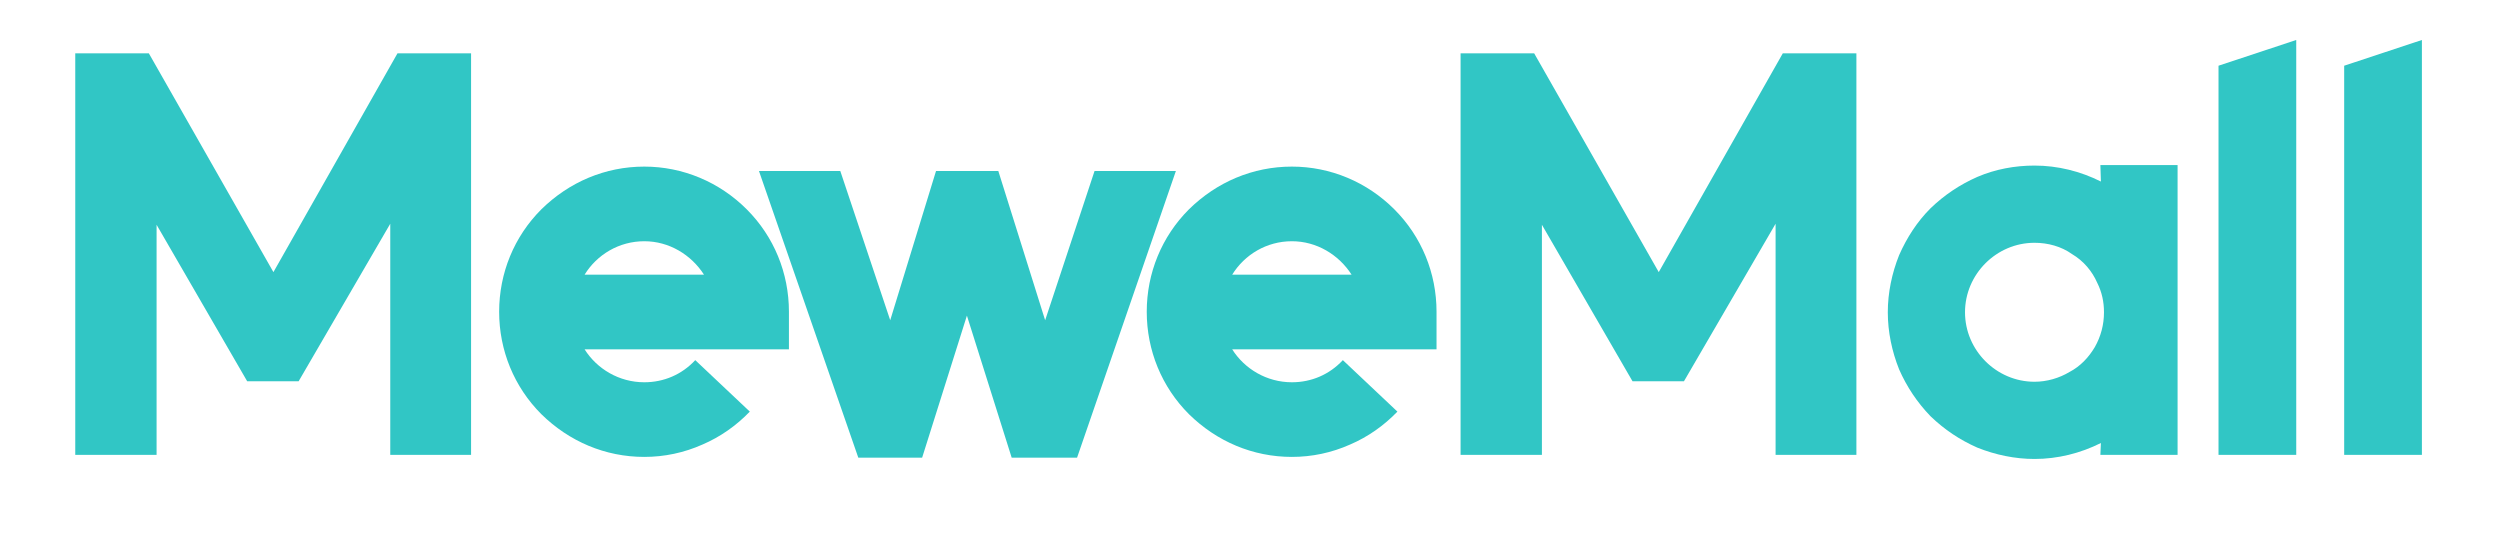
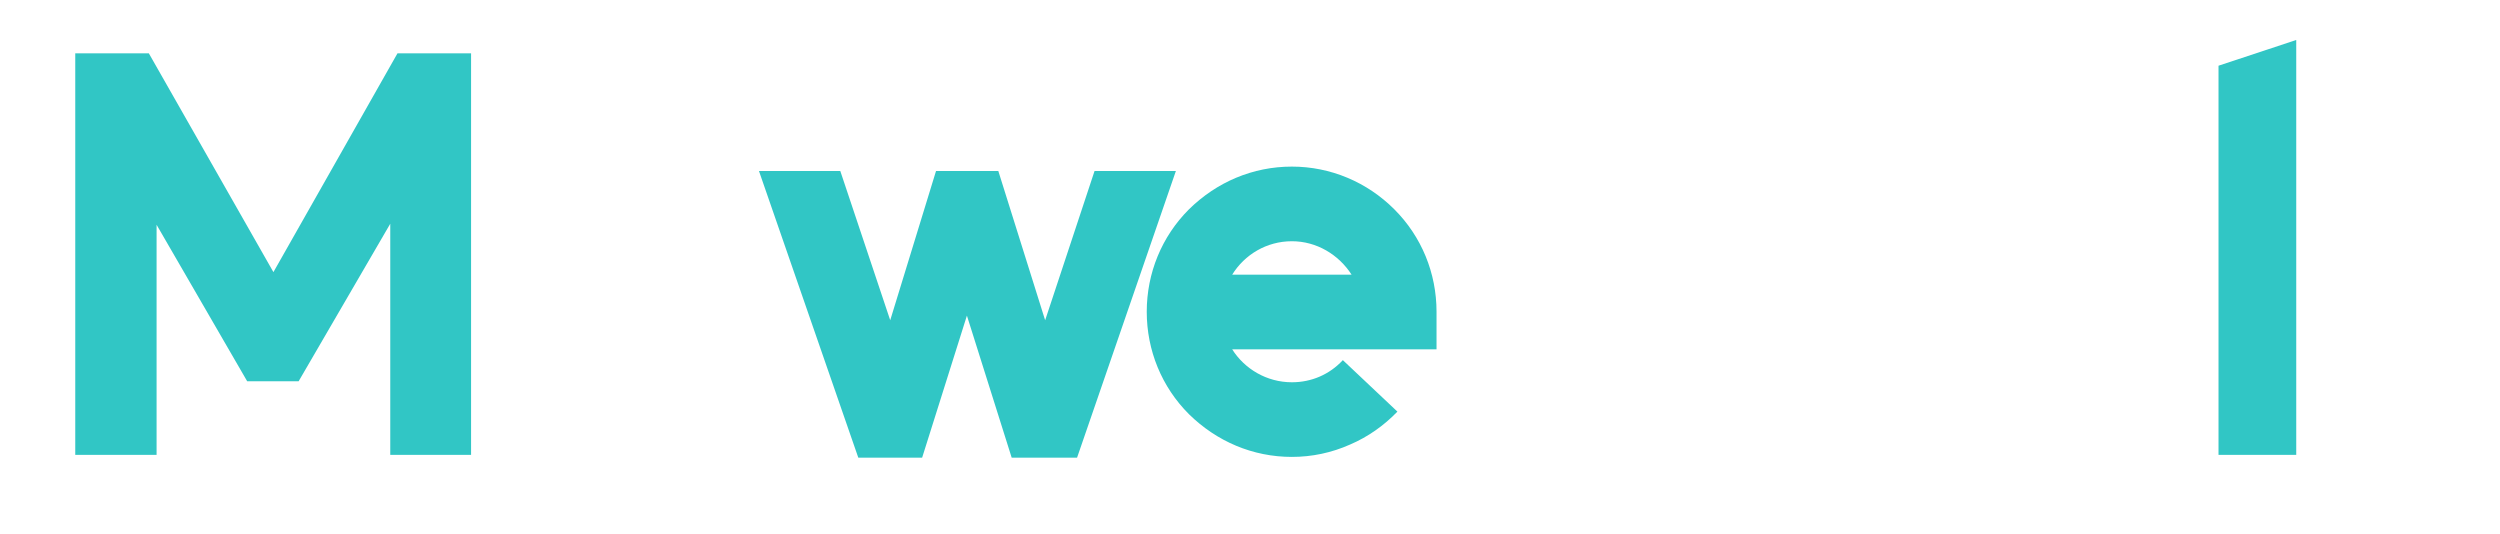
<svg xmlns="http://www.w3.org/2000/svg" width="880" height="188" version="1.1">
  <g>
    <title>background</title>
    <rect fill="none" id="canvas_background" height="190" width="882" y="-1" x="-1" />
  </g>
  <g>
    <title>Layer 1</title>
    <g stroke="null" id="logo-group">
      <g stroke="null" id="logo-center">
        <image width="0" height="0" stroke="null" y="-211.65" x="21.188" id="icon_container" />
        <g stroke="null" font-style="normal" font-weight="400" font-size="32px" font-family="Montserrat" text-anchor="middle" id="slogan" />
        <g stroke="null" font-style="normal" font-weight="700" font-size="72px" font-family="'Brandmark1 Bold'" text-anchor="middle" id="title">
          <path stroke="#31c6c5" fill="#31c6c5" stroke-miterlimit="2" stroke-width="0" d="m137.374,160.105l28.445,0l0,-141.322l-25.909,0l-43.665,77.002l-43.846,-77.002l-25.909,0l0,141.322l28.627,0l0,-80.988l31.888,55.079l18.118,0l32.25,-55.442l0,81.35z" id="path5595" />
-           <path stroke="#31c6c5" transform="translate(0,359.209) " fill="#31c6c5" stroke-miterlimit="2" stroke-width="0" d="m226.791,-198.379c7.066,0 13.951,-1.449 20.474,-4.348c6.341,-2.718 11.958,-6.704 16.669,-11.596l-19.205,-18.118c-4.711,5.073 -11.052,7.791 -17.937,7.791c-8.878,0 -16.669,-4.711 -21.017,-11.596l71.929,0l0,-13.226c0,-13.589 -5.254,-26.452 -14.857,-36.055c-9.603,-9.603 -22.467,-15.038 -36.055,-15.038c-13.77,0 -26.452,5.435 -36.236,15.038c-9.603,9.603 -14.857,22.467 -14.857,36.055c0,13.589 5.254,26.452 14.857,36.055c9.784,9.603 22.467,15.038 36.236,15.038zm-21.017,-64.138c4.348,-7.066 12.139,-11.777 21.017,-11.777c8.697,0 16.488,4.711 21.017,11.777l-42.034,0z" id="path5597" />
          <path stroke="#31c6c5" fill="#31c6c5" stroke-miterlimit="2" stroke-width="0" d="m356.114,161.105l23.01,0l34.787,-100.918l-28.627,0l-17.393,52.543l-16.488,-52.543l-21.923,0l-16.125,52.543l-17.575,-52.543l-28.627,0l34.968,100.918l22.467,0l15.763,-50.006l15.763,50.006z" id="path5599" />
          <path stroke="#31c6c5" transform="translate(0,359.209) " fill="#31c6c5" stroke-miterlimit="2" stroke-width="0" d="m454.745,-198.379c7.066,0 13.951,-1.449 20.474,-4.348c6.341,-2.718 11.958,-6.704 16.669,-11.596l-19.205,-18.118c-4.711,5.073 -11.052,7.791 -17.937,7.791c-8.878,0 -16.669,-4.711 -21.017,-11.596l71.929,0l0,-13.226c0,-13.589 -5.254,-26.452 -14.857,-36.055c-9.603,-9.603 -22.467,-15.038 -36.055,-15.038c-13.77,0 -26.452,5.435 -36.236,15.038c-9.603,9.603 -14.857,22.467 -14.857,36.055c0,13.589 5.254,26.452 14.857,36.055c9.784,9.603 22.467,15.038 36.236,15.038zm-21.017,-64.138c4.348,-7.066 12.139,-11.777 21.017,-11.777c8.697,0 16.488,4.711 21.017,11.777l-42.034,0z" id="path5601" />
-           <path stroke="#31c6c5" transform="translate(0,359.209) " fill="#31c6c5" stroke-miterlimit="2" stroke-width="0" d="m625.007,-199.104l28.445,0l0,-141.322l-25.909,0l-43.665,77.002l-43.846,-77.002l-25.909,0l0,141.322l28.627,0l0,-80.988l31.888,55.079l18.118,0l32.25,-55.442l0,81.35z" id="path5603" />
-           <path stroke="#31c6c5" transform="translate(0,359.209) " fill="#31c6c5" stroke-miterlimit="2" stroke-width="0" d="m739.333,-301.109l0.181,5.798c-7.247,-3.624 -15.219,-5.617 -23.372,-5.617c-6.885,0 -13.77,1.268 -20.111,3.986c-6.16,2.718 -11.596,6.341 -16.488,11.052c-4.711,4.711 -8.334,10.327 -11.052,16.488c-2.537,6.341 -3.986,13.226 -3.986,20.111c0,6.885 1.449,13.77 3.986,20.111c2.718,6.16 6.341,11.596 11.052,16.488c4.892,4.711 10.327,8.334 16.488,11.052c6.341,2.537 13.226,3.986 20.111,3.986c8.153,0 16.125,-1.993 23.372,-5.617l-0.181,4.167l27.177,0l0,-102.005l-27.177,0zm-10.871,72.835c-3.624,2.174 -7.972,3.442 -12.32,3.442c-13.407,0 -24.459,-11.052 -24.459,-24.459c0,-13.407 11.052,-24.459 24.459,-24.459c4.711,0 9.421,1.268 13.226,3.986c3.986,2.355 7.066,5.979 8.878,10.146c1.631,3.261 2.355,6.704 2.355,10.327c0,4.348 -1.087,8.516 -3.261,12.32c-2.174,3.624 -5.073,6.704 -8.878,8.697z" id="path5605" />
          <path stroke="#31c6c5" fill="#31c6c5" stroke-miterlimit="2" stroke-width="0" d="m780.917,160.105l27.358,0l0,-146.032l-27.358,9.059l0,136.973z" id="path5607" />
-           <path stroke="#31c6c5" transform="translate(0,359.209) " fill="#31c6c5" stroke-miterlimit="2" stroke-width="0" d="m825.151,-199.104l27.358,0l0,-146.032l-27.358,9.059l0,136.973z" id="path5609" />
        </g>
        <image width="0" height="0" stroke="null" y="-211.65" x="21.188" id="icon" />
      </g>
    </g>
  </g>
</svg>